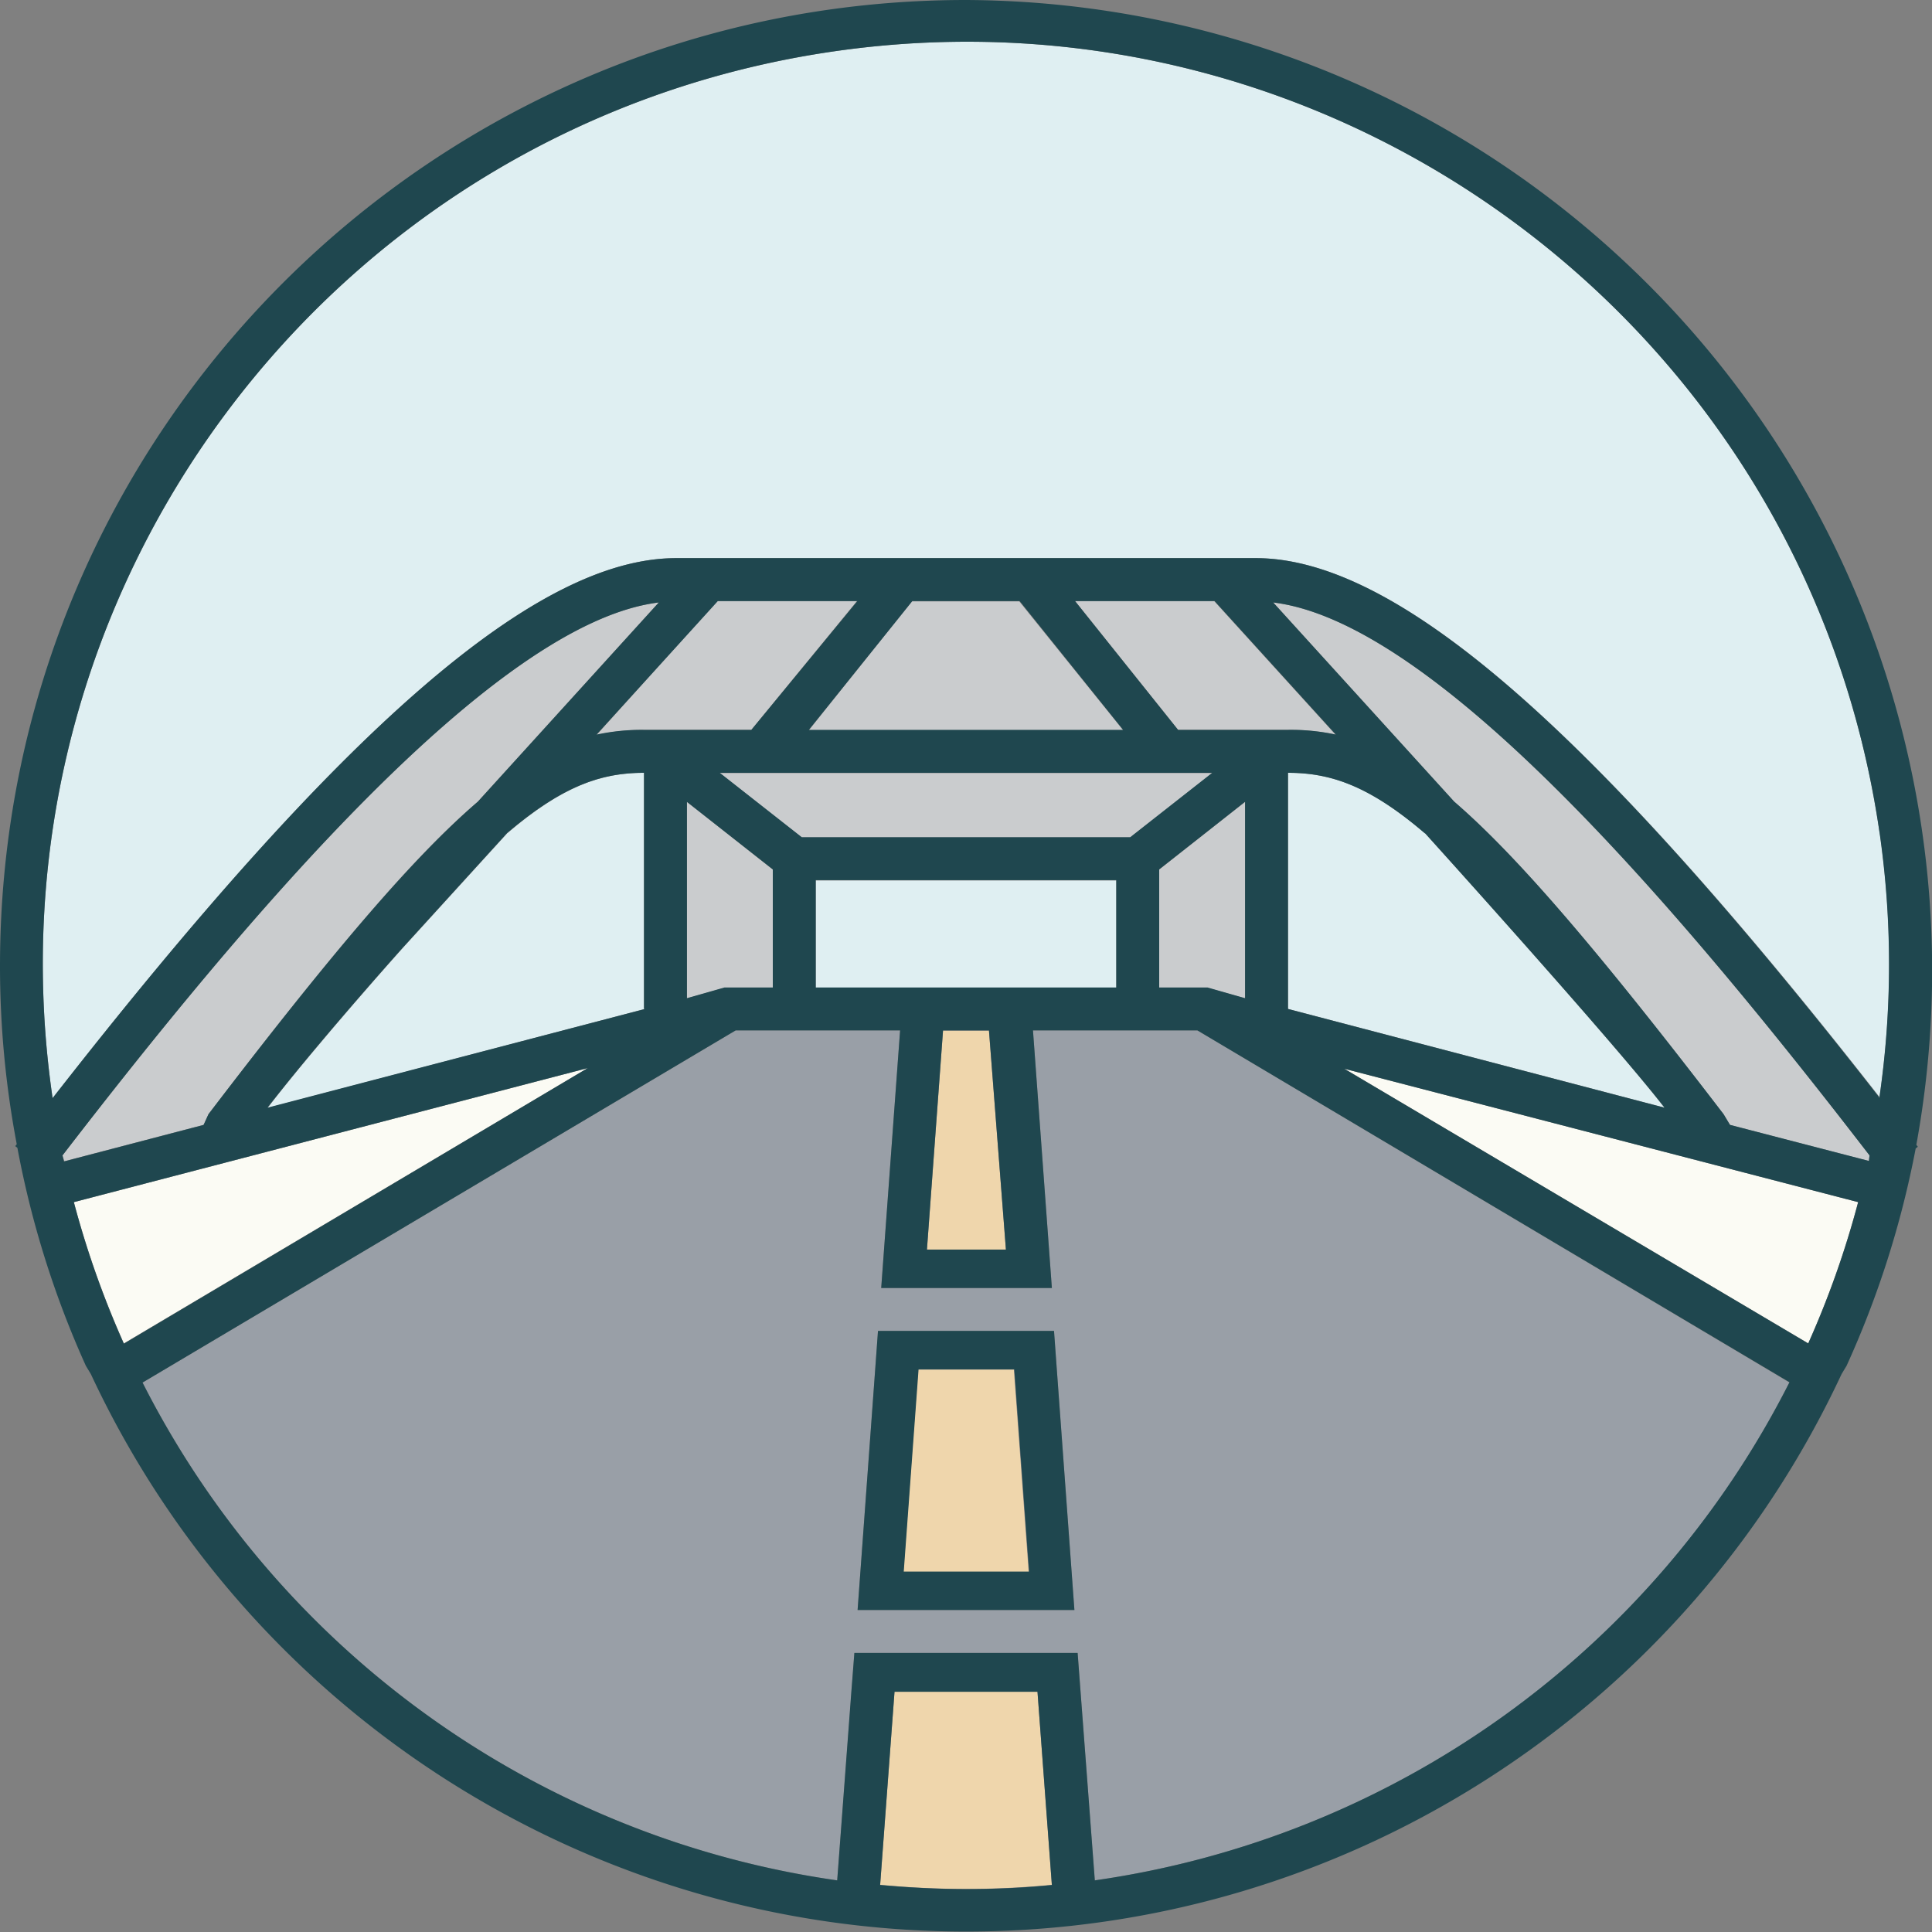
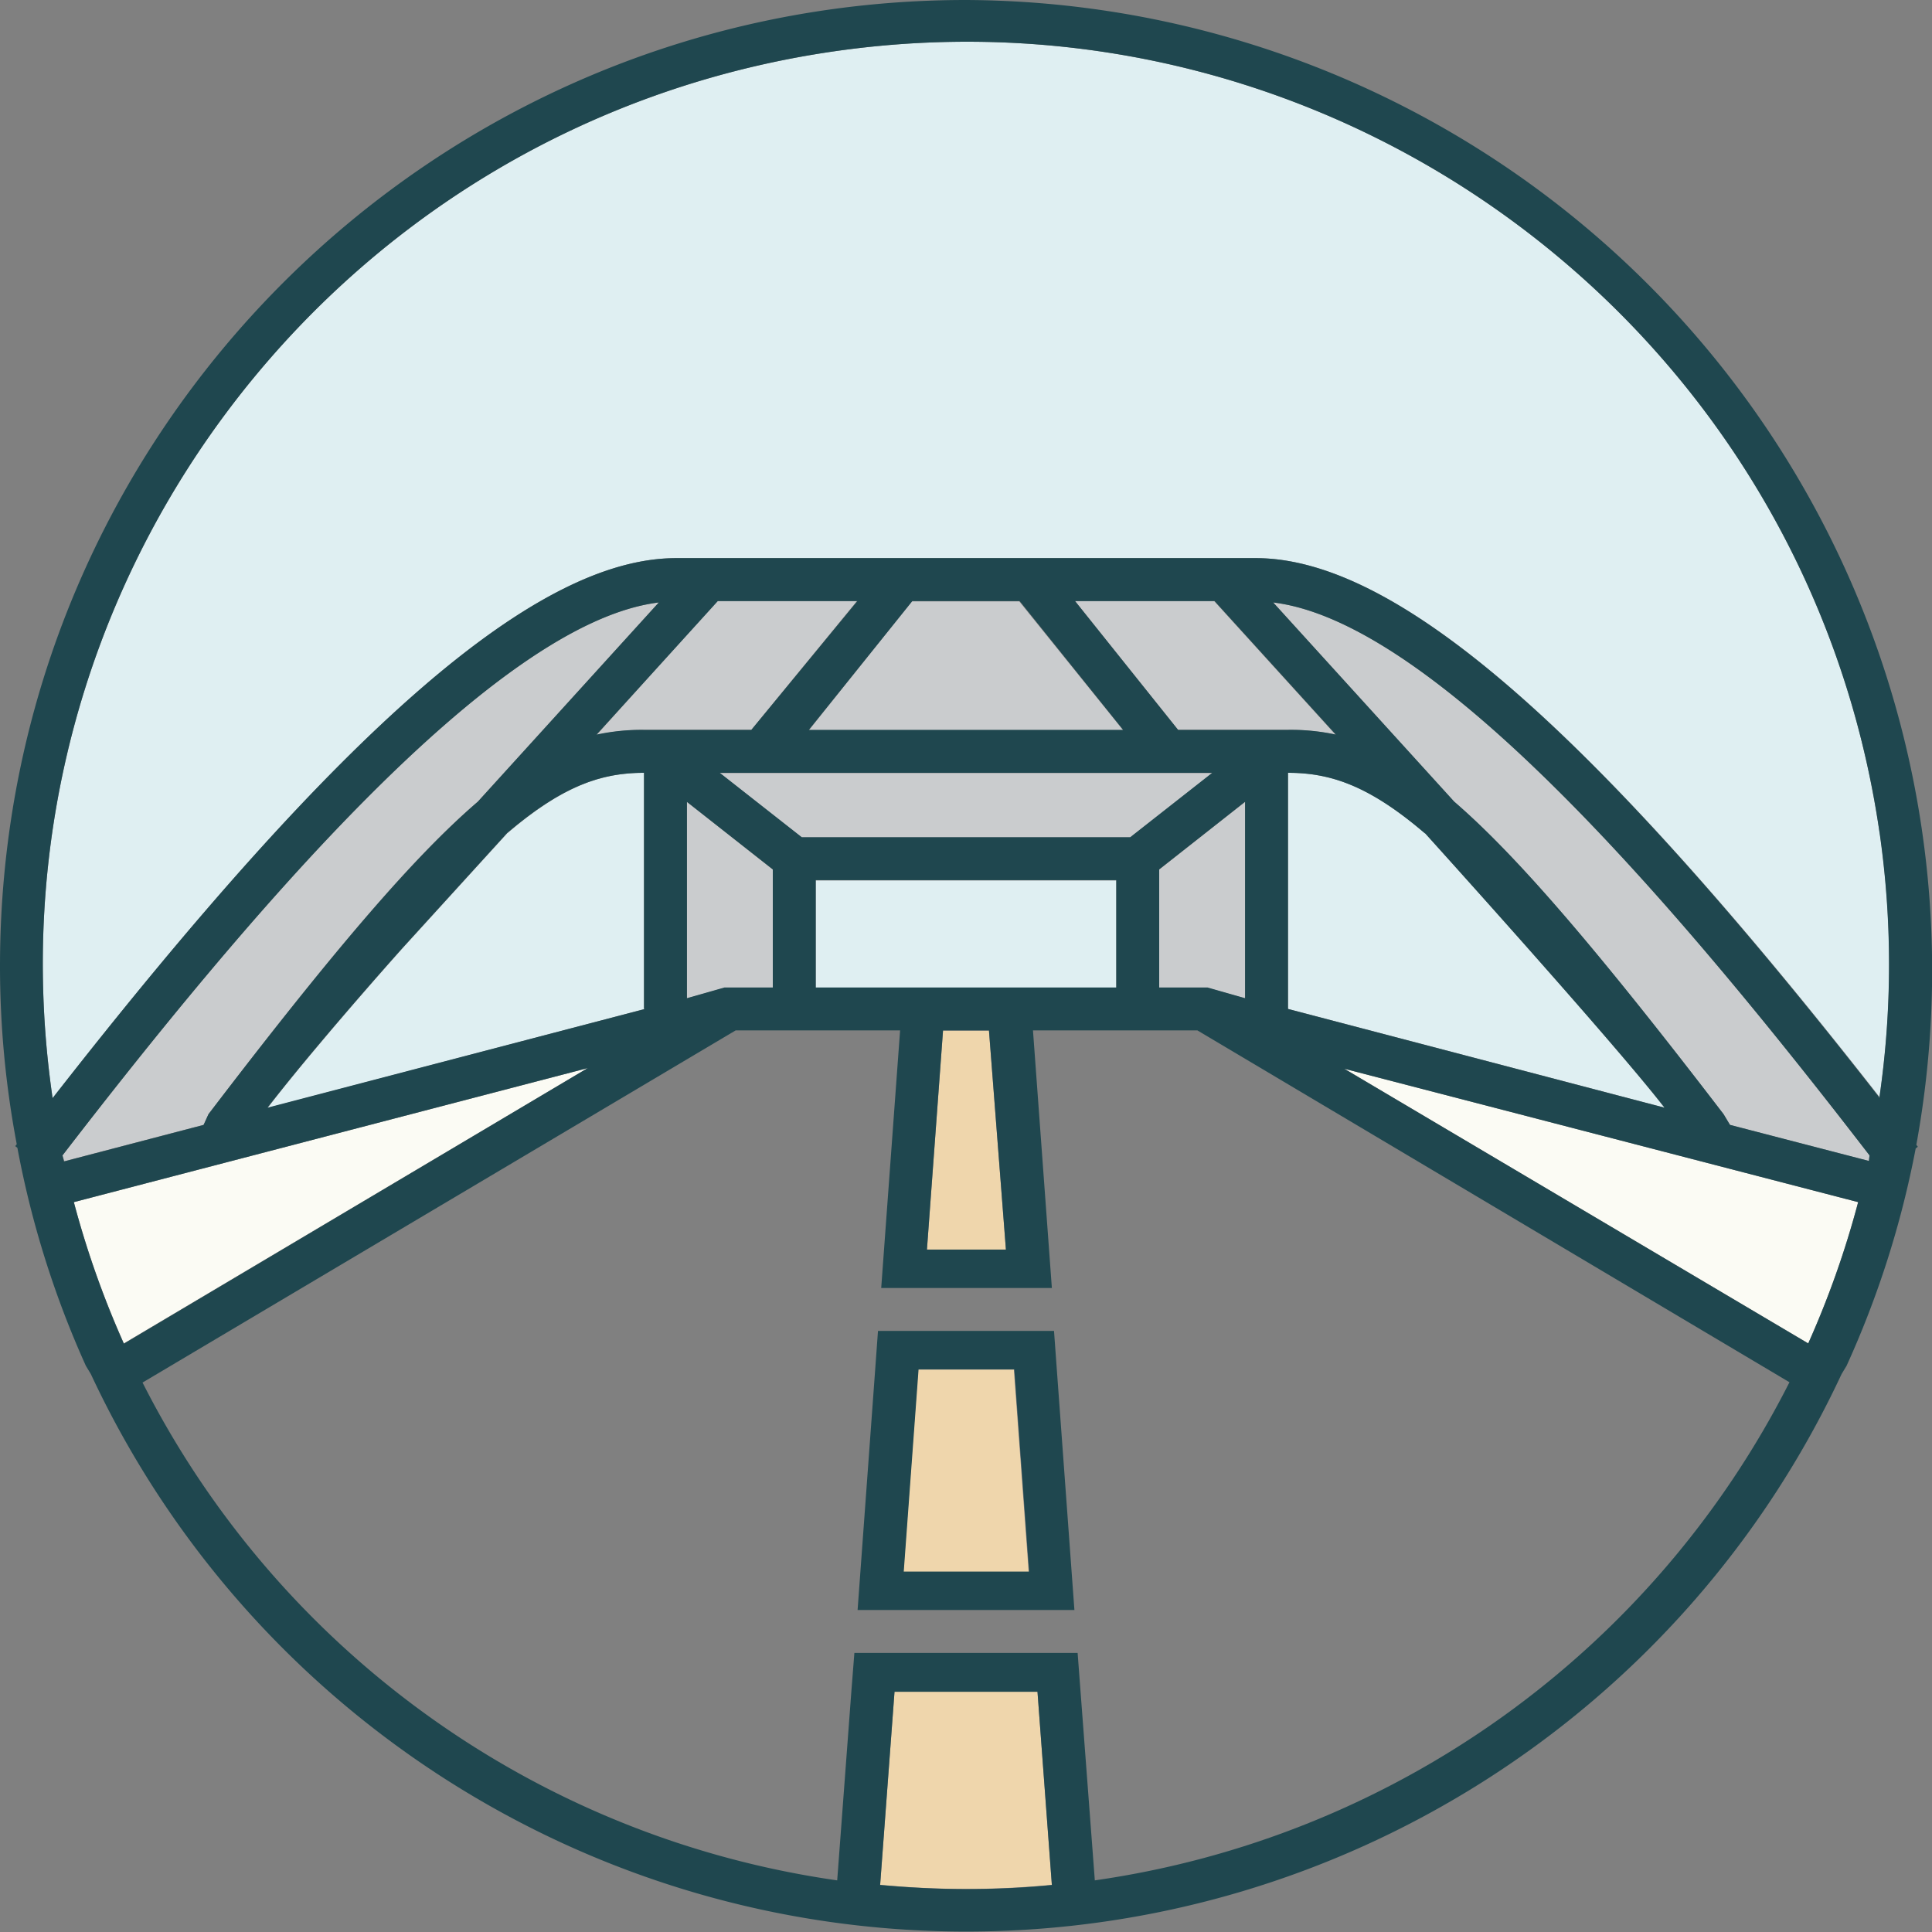
<svg xmlns="http://www.w3.org/2000/svg" height="180" viewBox="0 0 180 180" width="180">
  <rect x="0" y="0" width="180" height="180" fill="#808080" stroke="none" />
  <g fill="none">
    <path d="m112.94 72.03h-45.88l7.64 6h30.6zm-.44 20 3.5.98v-18.3l-8 6.3v11.02h4zm-48.5.98 3.5-.98h4.5v-11.02l-8-6.3zm20.96-36.98-9.6 12h29.28l-9.68-12zm-29.38 12.44a19.91 19.91 0 0 1 4.42-.47h10l9.84-12h-13z" fill="#caccce" />
    <path d="m86.36 116.45h7.36l-1.58-20.42h-4.28z" fill="#efd6ac" />
    <path d="m100.16 56 9.6 12h10.24a19.85 19.85 0 0 1 4.42.44l-11.3-12.44zm-80.74 47.81c11.54-15.12 19.1-24 25.1-29.12l16.86-18.56c-15.38 1.87-38.72 29.66-55.56 51.52l.18.54 13-3.4z" fill="#caccce" />
    <path d="m120 94 35.08 9.2c-4.76-6.16-22.32-25.58-22.32-25.58-5.16-4.39-8.76-5.62-12.76-5.62zm-72.76-16.35-9.76 10.72s-7.8 8.7-12.56 14.86l35.18-9.23h-.1v-22c-4 0-7.6 1.23-12.76 5.65zm28.76 4.38h28v10h-28z" fill="#dfeff2" />
    <path d="m6.88 112a86.83 86.83 0 0 0 4.66 13.16l43.22-25.65zm161.59 13.16a86.44 86.44 0 0 0 4.65-13.16l-47.88-12.43z" fill="#fbfbf4" />
    <path d="m175.1 77.49c-6.854-47-50.51-79.544-97.51-72.69s-79.544 50.51-72.69 97.51c27.1-34.72 45.1-50.31 58.1-50.31h54c13 0 31 15.54 58.11 50.21a86 86 0 0 0 0-24.75z" fill="#dfeff2" />
-     <path d="m96.24 96 1.76 24h-15.9l1.76-24h-15.32l-55.26 32.81a86.22 86.22 0 0 0 64.72 46.38l1.33-17.58.27-3.61h20.8l.27 3.58 1.33 17.61a86.22 86.22 0 0 0 64.72-46.38l-55.16-32.81zm-.14 54h-16.2l1.64-22.42.26-3.58h16.4l.26 3.58 1.64 22.42z" fill="#999fa7" />
    <path d="m118.62 56.13 16.86 18.56c5.94 5.12 13.56 14.06 25.1 29.12l.6 1 12.94 3.36.06-.54c-16.84-21.84-40.08-49.63-55.56-51.5z" fill="#caccce" />
    <path d="m85.54 127.61-1.38 18.84h11.68l-1.38-18.84zm-2.2 30-1.34 18c2.66.24 5.3.38 8 .38s5.36-.14 8-.38l-1.34-18z" fill="#efd6ac" />
-     <path d="m168.52 125.19h-.05zm6.64-22.88v-.07z" fill="#fff" />
    <g fill="#1f474f">
      <path d="m98.2 124h-16.4l-.26 3.58-1.64 22.42h20.2l-1.64-22.42zm-14 22.42 1.38-18.84h8.92l1.38 18.84z" />
      <path d="m90 0c-49.706 0-90 40.294-90 90a88.89 88.89 0 0 0 1.56 16.6l-.14.18.2.16a89 89 0 0 0 6.38 20.31l.46.76c14.785 31.69 46.59 51.948 81.56 51.948s66.775-20.257 81.56-51.948l.46-.76a89.18 89.18 0 0 0 6.44-20.25l.2-.16-.14-.18a90.41 90.41 0 0 0 -88.54-106.66zm-84.18 107.65c16.84-21.86 40.18-49.65 55.56-51.52l-16.86 18.56c-6 5.16-13.56 14-25.1 29.12l-.46 1-13 3.4zm114.18-39.65h-10.24l-9.6-12h13l11.3 12.44a19.85 19.85 0 0 0 -4.46-.44zm12.76 9.62s17.56 19.42 22.32 25.58l-35.08-9.2v-22c4 0 7.6 1.23 12.76 5.65zm-56.76 14.38v-10h28v10zm17.72 24.42h-7.36l1.5-20.42h4.28zm-17.72-38.42h-1.3l-7.64-6h45.88l-7.64 6zm-4 3v11h-4.5l-3.5 1v-18.29zm36 0 8-6.3v18.3l-3.5-1h-4.5zm-3.36-13h-29.28l9.64-12h10zm-34.64 0h-10a19.91 19.91 0 0 0 -4.42.44l11.3-12.44h13zm-9.9 26-35.18 9.2c4.76-6.16 12.56-14.86 12.56-14.86l9.76-10.72c5.16-4.39 8.76-5.62 12.76-5.62v22zm-53.22 18 47.88-12.49-43.22 25.68a86.83 86.83 0 0 1 -4.66-13.19zm83.12 64c-2.7 0-5.34-.14-8-.38l1.34-18h13.32l1.34 18c-2.64.27-5.3.38-8 .38zm12-.84-1.33-17.58-.27-3.58h-20.8l-.28 3.58-1.32 17.61a86.22 86.22 0 0 1 -64.72-46.38l55.26-32.81h15.32l-1.76 24h15.9l-1.76-24h15.32l55.16 32.78a86.22 86.22 0 0 1 -64.72 46.41zm66.47-50h.05-.06l-43.22-25.59 47.88 12.43a86.44 86.44 0 0 1 -4.65 13.16zm5.65-17-12.94-3.36-.6-1c-11.54-15.06-19.16-24-25.1-29.12l-16.86-18.55c15.48 1.88 38.72 29.66 55.56 51.52zm1-5.88h-.06v-.07c-27.06-34.64-45.06-50.21-58.06-50.21h-54c-13 0-31 15.59-58.1 50.31-6.854-47 25.69-90.656 72.69-97.51s90.656 25.69 97.51 72.69a86 86 0 0 1 0 24.75z" />
    </g>
  </g>
</svg>